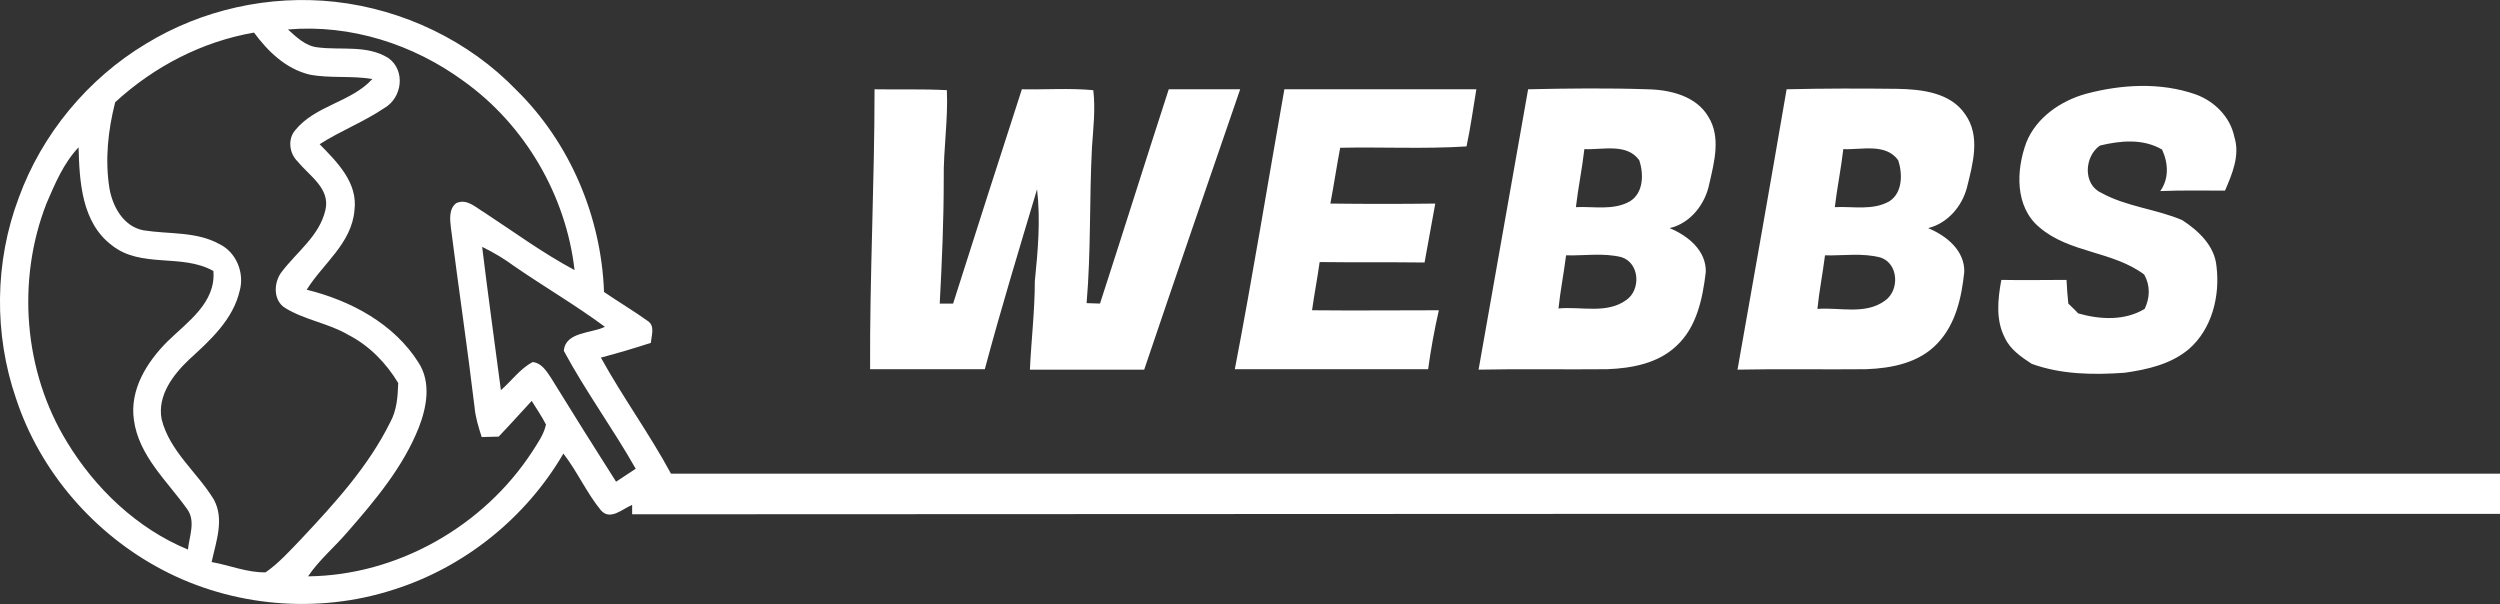
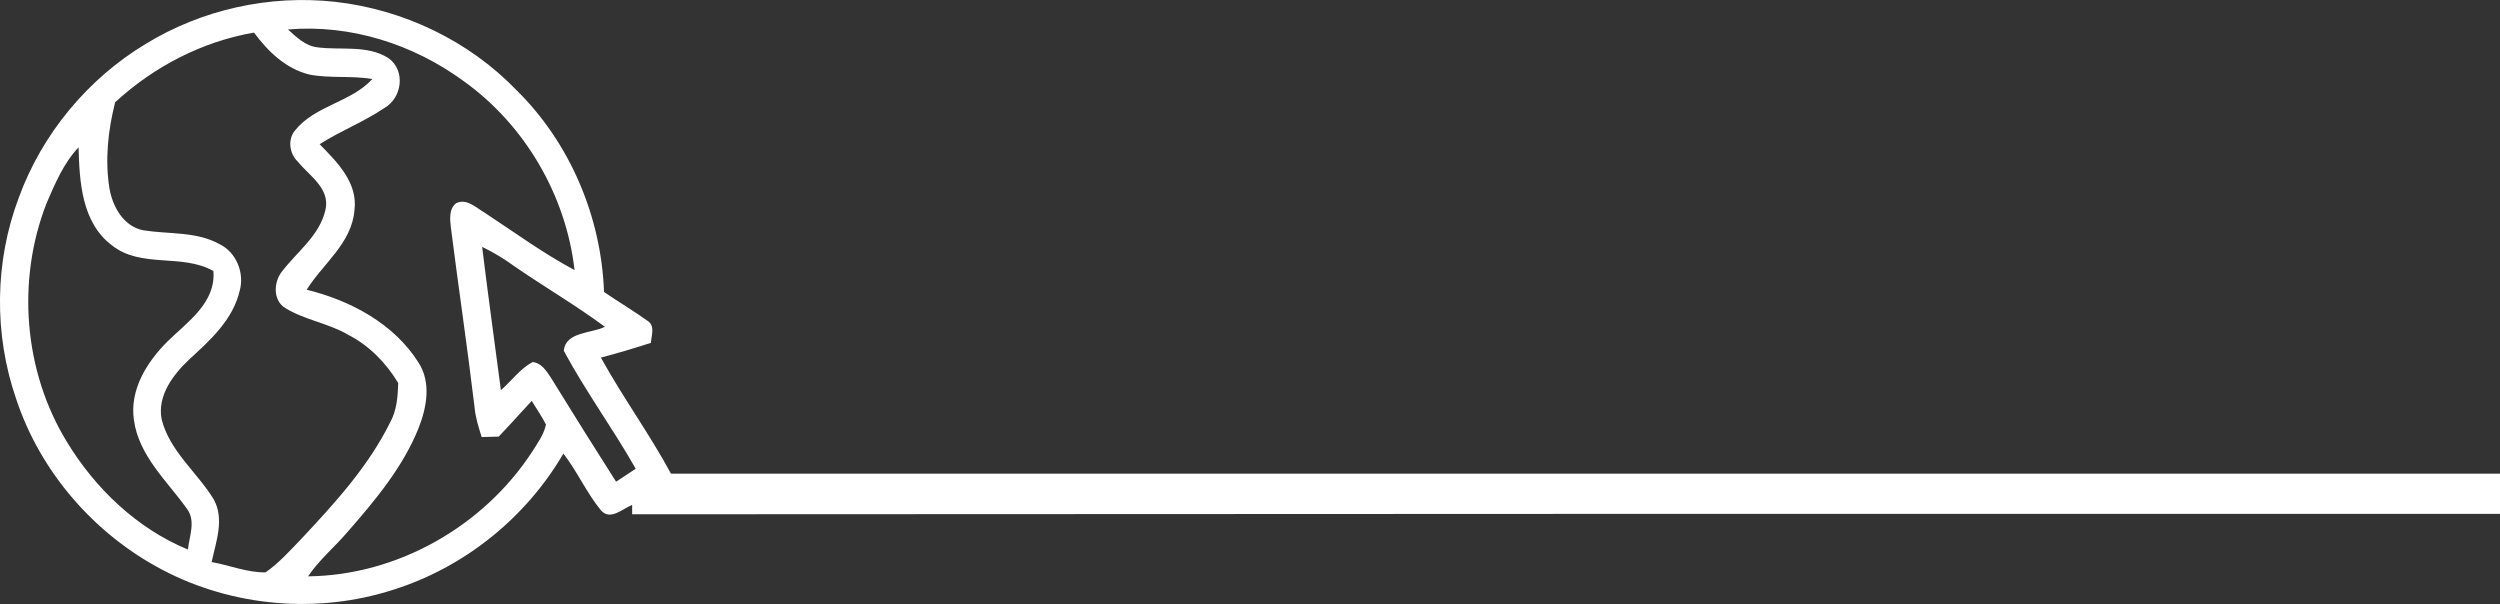
<svg xmlns="http://www.w3.org/2000/svg" version="1.0" id="Layer_1" x="0px" y="0px" viewBox="0 0 560 135.4" enable-background="new 0 0 560 135.4" xml:space="preserve">
  <rect x="0" y="0" width="560" height="135.4" fill="#333333" stroke="none" />
  <path fill="#FFFFFF" d="M32.7,9.8c12.6-7.7,27.7-11,42.3-9.4c15.3,1.7,30,8.7,40.7,19.8c12,11.8,19,28.4,19.6,45.2  c3.2,2.2,6.6,4.2,9.8,6.5c1.7,1.1,0.8,3.3,0.7,4.9c-3.7,1.2-7.4,2.3-11.2,3.3c4.9,8.9,10.9,17.1,15.7,26c136.6,0,273.1,0,409.7,0  c0,3,0,6,0,9c-139.5,0-278.9,0-418.4,0.1c0-0.5,0-1.6,0-2.1c-2.2,0.9-4.9,3.6-7,1.2c-3.2-3.9-5.3-8.7-8.4-12.7  c-8.4,14.4-22.2,25.5-38.1,30.5c-17,5.5-36.1,3.8-51.8-4.5c-15.2-8-27.3-21.9-32.7-38.3c-5-14.5-4.8-30.7,0.6-45  C9.4,30,19.7,17.6,32.7,9.8z M64.5,6.6c1.9,1.7,3.9,3.7,6.6,4c5.3,0.7,11.1-0.6,15.9,2.4c3.9,2.8,3.1,8.9-0.9,11.2  c-4.6,3.1-9.8,5.1-14.5,8.1c3.9,4,8.6,8.6,7.8,14.8c-0.6,7.4-7.1,12-10.7,17.8c9.8,2.4,19.6,7.6,25.1,16.4c2.8,4.4,1.8,9.9,0,14.5  c-3.5,8.8-9.7,16.2-15.9,23.3c-2.9,3.4-6.4,6.3-8.9,10c20-0.2,39.3-11.2,50.2-27.9c1.2-1.9,2.6-3.8,3.1-6.1  c-0.9-1.8-2.1-3.5-3.2-5.3c-2.5,2.7-4.9,5.4-7.4,8c-1.3,0-2.5,0.1-3.8,0.1c-0.7-2.2-1.4-4.4-1.6-6.7c-1.6-13.4-3.6-26.8-5.3-40.2  c-0.2-1.8-0.5-4.2,1.2-5.5c2.4-1.1,4.4,1,6.3,2.1c6.7,4.4,13.1,9.1,20.2,12.9c-1.9-16.7-11.1-32.5-24.8-42.3  C92.6,9.9,78.5,5.4,64.5,6.6z M25.8,22.9c-1.6,6.3-2.3,12.8-1.3,19.2c0.7,4.2,3.2,8.7,7.7,9.5c5.7,0.9,11.8,0.2,17,3.1  c3.7,1.8,5.6,6.4,4.5,10.4c-1.5,6.5-6.6,11.1-11.3,15.4c-3.6,3.4-7.2,8.1-6.2,13.4c1.8,7.2,8,11.9,11.7,18c2.4,4.4,0.5,9.4-0.5,14  c4,0.7,8,2.4,12.1,2.3c3-2.1,5.5-4.9,8-7.5c7.5-8,15-16.2,19.9-26.1c1.5-2.7,1.7-5.8,1.8-8.8C86.5,81.3,82.7,77.4,78,75  c-4.4-2.6-9.7-3.3-14.1-6c-2.8-1.7-2.6-5.8-0.8-8.1c3.4-4.5,8.5-8.1,9.8-13.9c1.1-4.8-3.6-7.6-6.2-10.8c-1.9-1.8-2.3-5-0.6-7  c4.5-5.6,12.6-6.3,17.3-11.5c-4.7-0.8-9.5-0.1-14.1-1C64,15.4,60,11.5,56.9,7.3C45.3,9.3,34.5,14.9,25.8,22.9z M10.4,45.6  C3.7,62.8,5.3,83.2,15,99c6.3,10.4,15.7,19.4,27.1,24.1c0.3-3,1.8-6.4-0.2-9.1c-4.5-6.3-10.8-11.9-11.9-19.9c-1-6.8,2.9-13,7.5-17.6  c4.5-4.4,10.9-8.7,10.3-15.8c-7.1-4-16.2-0.5-22.8-5.8c-6.7-5.1-7.2-14.2-7.4-21.9C14.2,36.6,12.3,41.2,10.4,45.6z M108,55.3  c1.3,10.7,2.8,21.4,4.2,32.1c2.4-2.1,4.3-4.8,7.1-6.3c2,0.2,3.1,2,4.1,3.5c4.8,7.8,9.7,15.6,14.6,23.3c1.5-1,2.9-1.9,4.4-2.9  c-5.1-9-11.2-17.3-16.1-26.4c0.3-4.3,6.2-3.9,9.2-5.4c-6.5-4.8-13.5-8.9-20.2-13.5C113,58,110.5,56.5,108,55.3z" />
-   <path fill="#FFFFFF" d="M467.3,21c7.9-2.1,16.6-2.6,24.4,0.1c4.3,1.5,7.9,5.1,8.8,9.6c1.3,4.1-0.5,8.3-2.1,12  c-4.8,0-9.6-0.1-14.5,0.1c2-2.8,1.8-6.3,0.4-9.3c-4.3-2.5-9.3-2-13.9-0.9c-3.5,2.4-3.9,8.7,0.3,10.6c5.6,3.1,12.2,3.6,18.1,6.1  c3.7,2.4,7.3,5.8,7.7,10.4c0.8,6.6-1,14-6.2,18.5c-4,3.4-9.4,4.6-14.4,5.3c-7,0.5-14.2,0.4-20.8-2c-2.3-1.5-4.8-3.2-6-5.8  c-2.1-4-1.6-8.7-0.8-13c4.9,0.1,9.8,0,14.6,0c0.1,1.8,0.2,3.6,0.4,5.3c0.7,0.7,1.5,1.4,2.2,2.2c4.9,1.4,10.4,1.7,14.9-1  c1.2-2.5,1.3-5.2-0.1-7.7c-7.1-5.3-16.8-4.8-23.5-10.6c-5.5-4.6-5.2-12.8-2.9-19C456.1,26.4,461.5,22.6,467.3,21z M194.9,82.7  c8.6,0,17.1,0,25.7,0c3.6-13.5,7.7-26.9,11.7-40.3c0.8,6.8,0.2,13.7-0.5,20.6c0,6.6-0.8,13.2-1.1,19.8c8.5,0,17,0,25.6,0  c7.1-21,14.3-41.9,21.5-62.8c-5.4,0-10.7,0-16,0c-5.2,16-10.2,32-15.4,48c-1,0-2-0.1-3-0.1c1-11.6,0.6-23.3,1.2-34.9  c0.3-4.3,0.8-8.5,0.3-12.8c-5.3-0.5-10.7-0.1-16-0.2c-5.2,16-10.3,32-15.4,48c-1,0-2,0-3,0c0.5-9.3,0.9-18.6,0.9-27.9  c-0.1-6.6,1-13.2,0.7-19.9c-5.4-0.3-10.8-0.1-16.2-0.2C195.9,40.9,194.8,61.8,194.9,82.7z M276.6,82.7c14.4,0,28.9,0,43.3,0  c0.6-4.4,1.4-8.8,2.4-13.2c-9.5,0-18.9,0.1-28.4,0c0.5-3.6,1.2-7.2,1.7-10.8c7.8,0.1,15.7,0,23.5,0.1c0.8-4.4,1.6-8.8,2.4-13.2  c-7.8,0.1-15.6,0.1-23.5,0c0.8-4.2,1.4-8.3,2.2-12.5c9.4-0.2,18.9,0.3,28.3-0.3c0.9-4.2,1.5-8.6,2.2-12.8c-14.3,0-28.7,0-43,0  C284,40.9,280.6,61.9,276.6,82.7z M331.2,82.8c9.6-0.2,19.2,0,28.8-0.1c5.5-0.2,11.4-1.3,15.5-5.2c4.6-4.2,5.9-10.7,6.6-16.6  c0.1-4.8-4-8.1-8.1-9.8c4.7-1.1,8-5.4,8.9-10c1.1-4.8,2.6-10.4-0.2-14.9c-2.7-4.7-8.6-6.1-13.6-6.2c-8.9-0.3-17.9-0.2-26.8,0  C338.6,41,334.9,61.9,331.2,82.8z M367.2,35.9c1,3,1,7.3-2.1,9.2c-3.7,2.1-8.1,1.1-12.1,1.3c0.5-4.3,1.4-8.6,1.9-13  C359,33.6,364.4,32,367.2,35.9z M350.8,57.2c4.1,0.1,8.3-0.6,12.4,0.4c4.1,1.3,4.4,7.3,1.1,9.6c-4.4,3.2-10.2,1.4-15.2,1.9  C349.5,65.2,350.3,61.2,350.8,57.2z M389.2,82.8c9.6-0.2,19.2,0,28.8-0.1c5.7-0.2,11.9-1.4,16-5.8c4.1-4.3,5.4-10.3,6-16  c0.1-4.8-4-8.1-8.1-9.8c4.4-1.1,7.6-4.9,8.7-9.1c1.3-5.3,3.1-11.5-0.4-16.4c-3.3-4.9-9.8-5.6-15.2-5.7c-8.3-0.1-16.5-0.1-24.8,0.1  C396.6,41,392.9,61.9,389.2,82.8z M425.2,35.9c1,3,1,7.3-2,9.2c-3.7,2.1-8.1,1.1-12.2,1.3c0.5-4.3,1.4-8.6,1.9-13  C417,33.6,422.4,32,425.2,35.9z M408.8,57.2c4.1,0.1,8.4-0.6,12.5,0.5c4,1.4,4.2,7.3,1,9.6c-4.4,3.3-10.2,1.5-15.2,1.9  C407.5,65.2,408.3,61.2,408.8,57.2z" />
</svg>